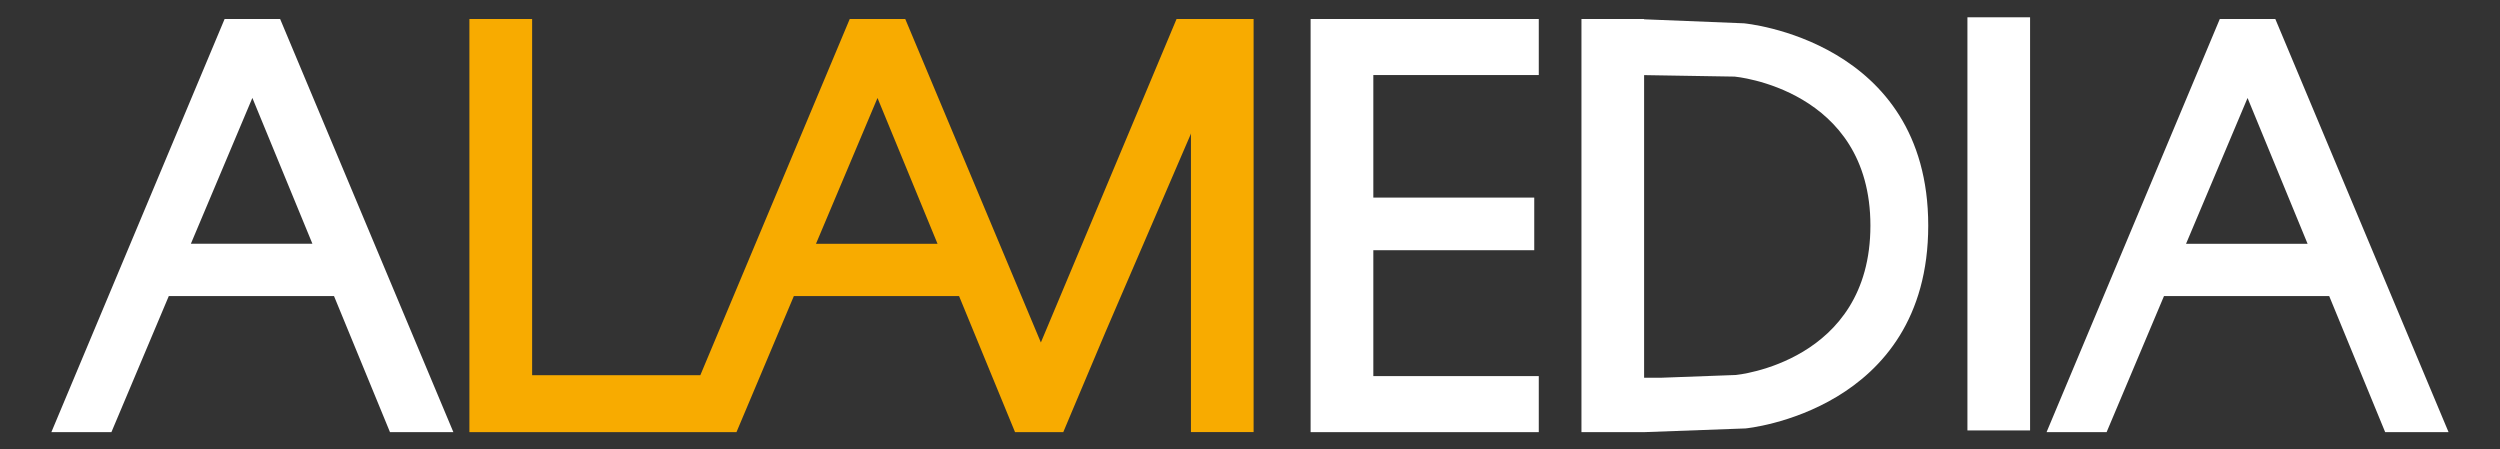
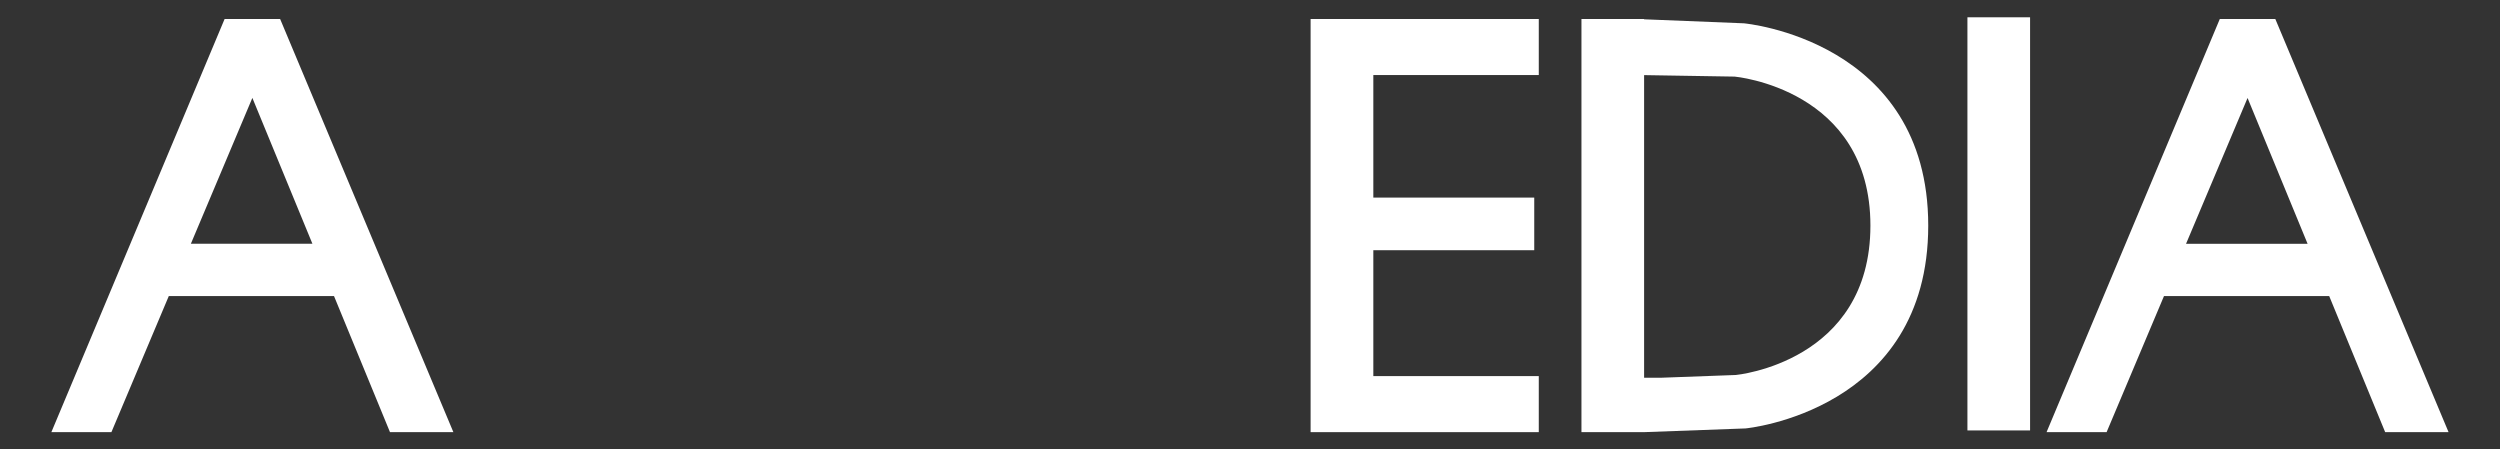
<svg xmlns="http://www.w3.org/2000/svg" id="Layer_1" x="0px" y="0px" viewBox="0 0 3368.1 605.5" style="enable-background:new 0 0 3368.1 605.5;" xml:space="preserve">
  <rect x="0" y="0" width="3368.1" height="605.5" fill="#333333" stroke="none" />
  <style type="text/css"> .st0{fill:#FFFFFF;} .st1{fill:#F8AB00;} </style>
  <rect x="2650.6" y="23.3" class="st0" width="84.4" height="556.6" />
  <polygon class="st0" points="2073.1,101.1 2073.1,25.6 1765.7,25.6 1765.7,25.6 1765.7,101.1 1765.7,266.2 1765.7,337.1 1765.7,506.7 1765.7,582.2 1765.7,582.2 1850.2,582.2 1850.2,582.2 2073.1,582.2 2073.1,506.7 1850.2,506.7 1850.2,337.1 2067,337.1 2067,266.2 1850.2,266.2 1850.2,101.1 " />
  <path class="st0" d="M525.4,582.2h85.4L377.4,25.6h-74.8L69.2,582.2h80.9l77.3-183.3H450L525.4,582.2L525.4,582.2z M257.1,328.5 L340,131.9l80.9,196.5H257.1z" />
  <path class="st0" d="M3213.4,582.2h85.4L3065.4,25.6h-74.8l-233.4,556.6h80.9l77.3-183.3H3138L3213.4,582.2L3213.4,582.2z M2945.1,328.5l82.9-196.5l80.9,196.5H2945.1L2945.1,328.5z" />
-   <path class="st1" d="M1652,25.6h-66.9l-182.8,435.8L1219.6,25.6h-74.8L943.5,505.5H716.9V25.6h-84.5v556.6h359.8l77.3-183.3h222.6 l75.4,183.3h65l10.2-24.3l46.5-110.2l21-48.8l30.4-70.5l63.3-146.9l0.6-1.9v402.5h84.4V25.6H1652L1652,25.6z M1099.3,328.5 l82.9-196.5l80.9,196.5H1099.3z" />
  <path class="st0" d="M2349.4,31.4L2215,26v-0.4h-84.4v556.6h84.4l136.6-5c0,0,246.2-22.9,246.2-273.3S2349.4,31.4,2349.4,31.4 L2349.4,31.4z M2338.6,505.2l-100.6,3.7h-23V101.2l122,2c0,0,182.9,16.3,182.9,200.7S2338.6,505.2,2338.6,505.2L2338.6,505.2z" />
</svg>